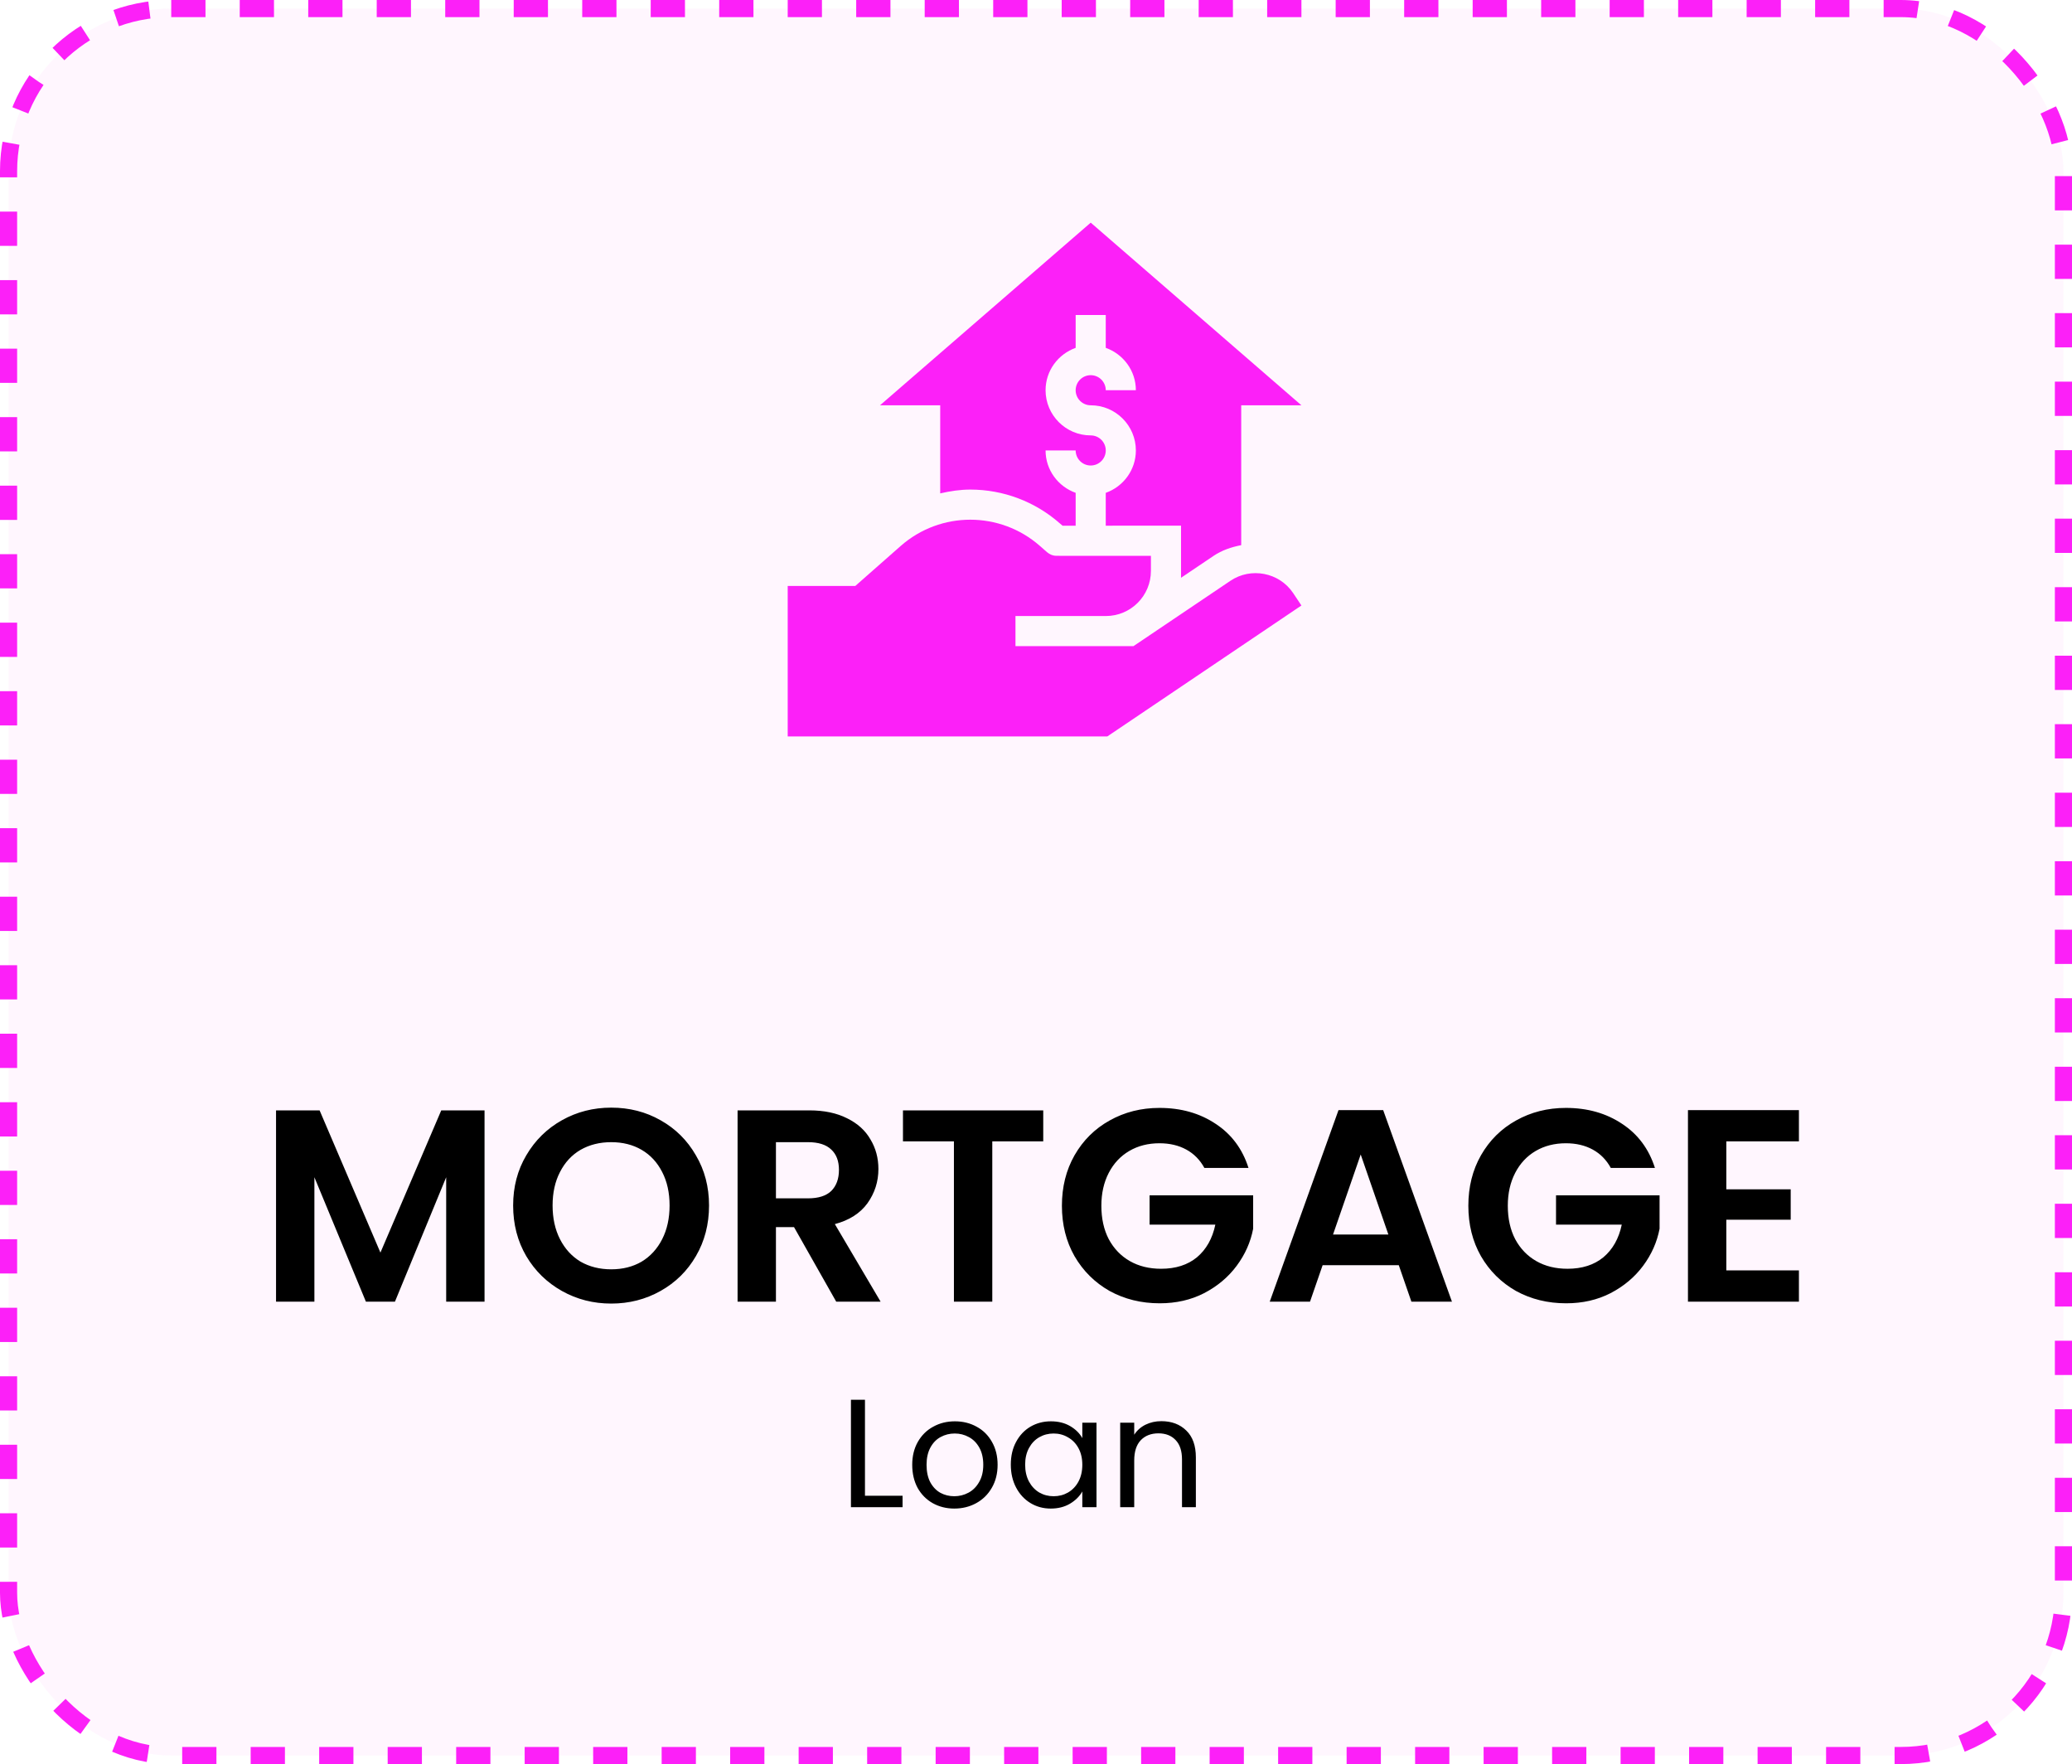
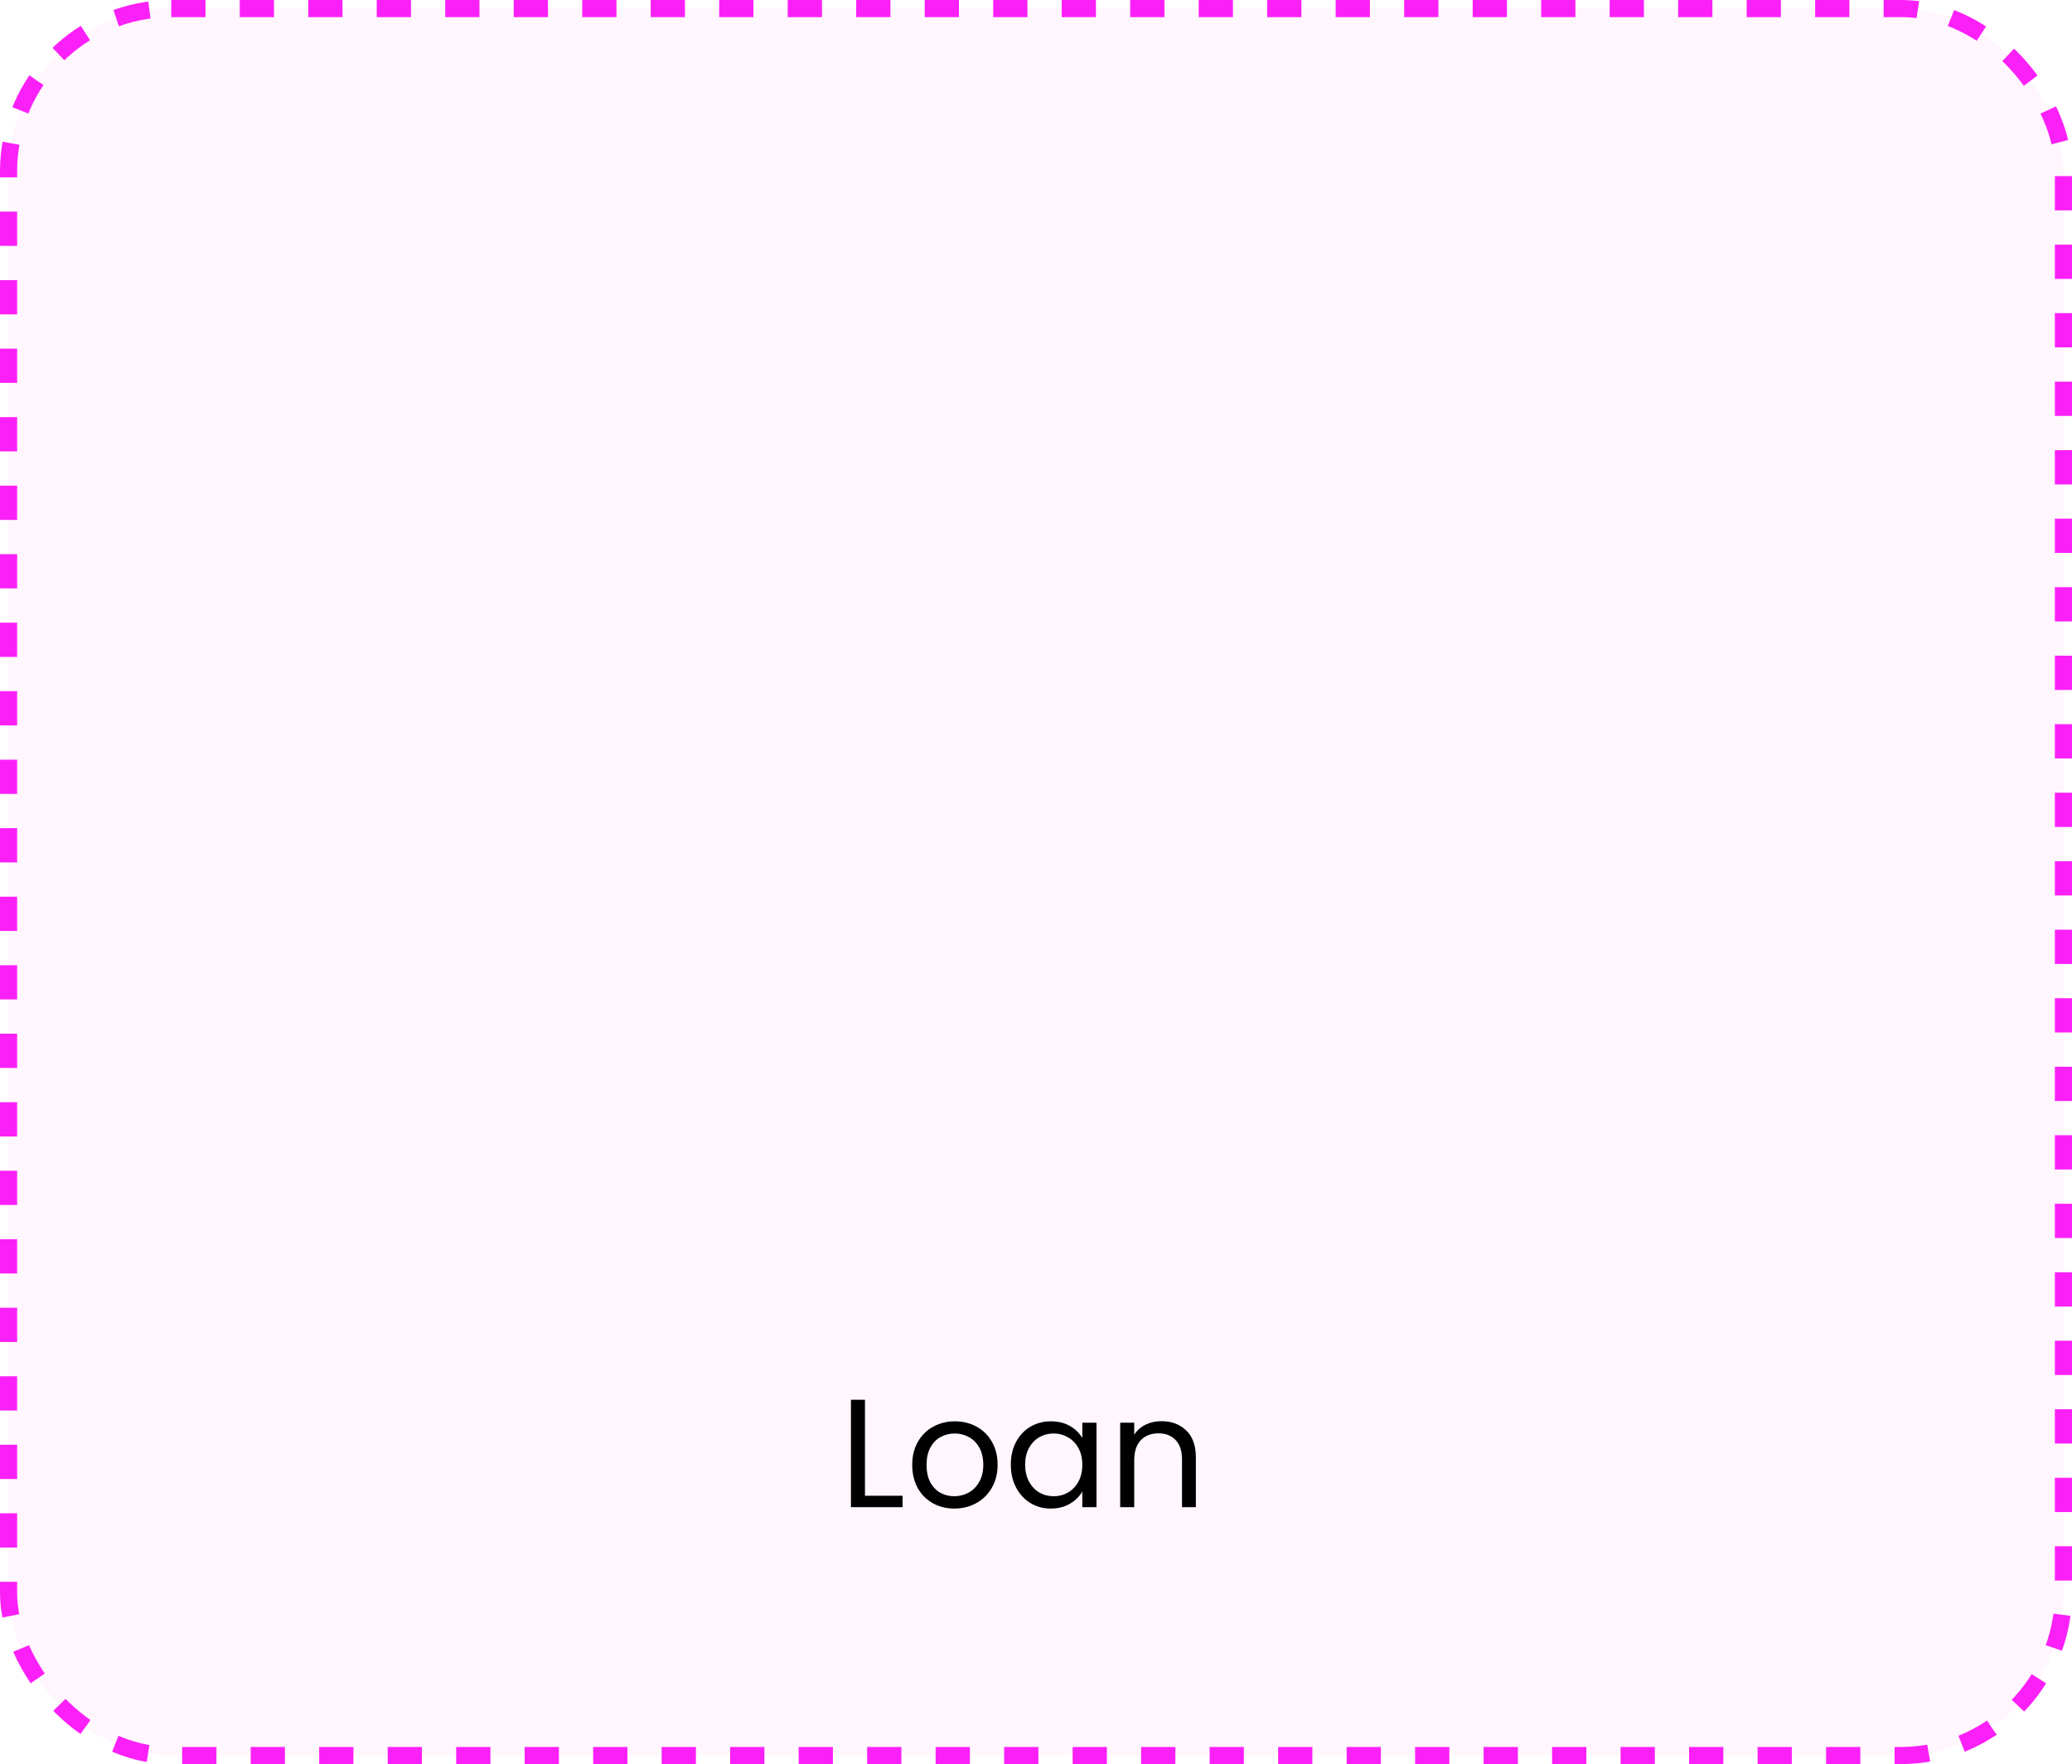
<svg xmlns="http://www.w3.org/2000/svg" width="121" height="103" viewBox="0 0 121 103" fill="none">
  <rect x="0.5" y="0.5" width="120" height="102" rx="9.5" fill="#FC20F8" fill-opacity="0.04" stroke="#FC20F8" stroke-dasharray="2 2" />
-   <path d="M71.852 33.912L66.191 37.727H59.301V35.969H64.574C66.033 35.969 67.211 34.791 67.211 33.332V32.453H61.938C61.762 32.435 61.48 32.523 61.147 32.242L60.725 31.873C58.404 29.834 54.924 29.834 52.603 31.873L49.949 34.211H46V43H64.662L76 35.353L75.508 34.615C74.699 33.42 73.047 33.104 71.852 33.912H71.852Z" fill="#FC20F8" />
-   <path d="M63.695 13L51.391 23.664H54.906V28.807C55.481 28.676 56.066 28.585 56.664 28.585C58.588 28.585 60.442 29.284 61.885 30.553L62.052 30.695C62.056 30.695 62.356 30.695 62.816 30.695V28.775C61.796 28.412 61.059 27.445 61.059 26.301H62.816C62.816 26.785 63.21 27.18 63.695 27.18C64.18 27.18 64.574 26.785 64.574 26.301C64.574 25.816 64.18 25.422 63.695 25.422C62.241 25.422 61.059 24.239 61.059 22.785C61.059 21.641 61.796 20.674 62.816 20.31V18.391H64.574V20.31C65.595 20.674 66.332 21.641 66.332 22.785H64.574C64.574 22.3 64.18 21.906 63.695 21.906C63.21 21.906 62.816 22.3 62.816 22.785C62.816 23.27 63.21 23.664 63.695 23.664C65.149 23.664 66.332 24.847 66.332 26.301C66.332 27.445 65.595 28.412 64.574 28.776V30.694C66.551 30.693 68.969 30.691 68.969 30.691V33.735L70.87 32.455C71.357 32.125 71.912 31.942 72.484 31.83V23.664H76L63.695 13Z" fill="#FC20F8" />
-   <path d="M28.296 64.832V76H26.056V68.736L23.064 76H21.368L18.36 68.736V76H16.12V64.832H18.664L22.216 73.136L25.768 64.832H28.296ZM35.694 76.112C34.649 76.112 33.689 75.867 32.814 75.376C31.94 74.885 31.246 74.208 30.734 73.344C30.222 72.469 29.966 71.483 29.966 70.384C29.966 69.296 30.222 68.32 30.734 67.456C31.246 66.581 31.94 65.899 32.814 65.408C33.689 64.917 34.649 64.672 35.694 64.672C36.75 64.672 37.71 64.917 38.574 65.408C39.449 65.899 40.137 66.581 40.638 67.456C41.15 68.32 41.406 69.296 41.406 70.384C41.406 71.483 41.15 72.469 40.638 73.344C40.137 74.208 39.449 74.885 38.574 75.376C37.7 75.867 36.74 76.112 35.694 76.112ZM35.694 74.112C36.366 74.112 36.958 73.963 37.47 73.664C37.982 73.355 38.382 72.917 38.67 72.352C38.958 71.787 39.102 71.131 39.102 70.384C39.102 69.637 38.958 68.987 38.67 68.432C38.382 67.867 37.982 67.435 37.47 67.136C36.958 66.837 36.366 66.688 35.694 66.688C35.022 66.688 34.425 66.837 33.902 67.136C33.39 67.435 32.99 67.867 32.702 68.432C32.414 68.987 32.27 69.637 32.27 70.384C32.27 71.131 32.414 71.787 32.702 72.352C32.99 72.917 33.39 73.355 33.902 73.664C34.425 73.963 35.022 74.112 35.694 74.112ZM48.833 76L46.369 71.648H45.313V76H43.073V64.832H47.265C48.129 64.832 48.865 64.987 49.473 65.296C50.081 65.595 50.534 66.005 50.833 66.528C51.142 67.04 51.297 67.616 51.297 68.256C51.297 68.992 51.083 69.659 50.657 70.256C50.23 70.843 49.595 71.248 48.753 71.472L51.425 76H48.833ZM45.313 69.968H47.185C47.793 69.968 48.246 69.824 48.545 69.536C48.843 69.237 48.993 68.827 48.993 68.304C48.993 67.792 48.843 67.397 48.545 67.12C48.246 66.832 47.793 66.688 47.185 66.688H45.313V69.968ZM60.923 64.832V66.64H57.947V76H55.707V66.64H52.731V64.832H60.923ZM70.333 68.192C70.077 67.723 69.725 67.365 69.277 67.12C68.829 66.875 68.306 66.752 67.709 66.752C67.048 66.752 66.461 66.901 65.949 67.2C65.437 67.499 65.037 67.925 64.749 68.48C64.461 69.035 64.317 69.675 64.317 70.4C64.317 71.147 64.461 71.797 64.749 72.352C65.048 72.907 65.459 73.333 65.981 73.632C66.504 73.931 67.112 74.08 67.805 74.08C68.659 74.08 69.357 73.856 69.901 73.408C70.445 72.949 70.802 72.315 70.973 71.504H67.133V69.792H73.181V71.744C73.032 72.523 72.712 73.243 72.221 73.904C71.731 74.565 71.096 75.099 70.317 75.504C69.549 75.899 68.685 76.096 67.725 76.096C66.648 76.096 65.672 75.856 64.797 75.376C63.933 74.885 63.251 74.208 62.749 73.344C62.258 72.48 62.013 71.499 62.013 70.4C62.013 69.301 62.258 68.32 62.749 67.456C63.251 66.581 63.933 65.904 64.797 65.424C65.672 64.933 66.642 64.688 67.709 64.688C68.968 64.688 70.061 64.997 70.989 65.616C71.917 66.224 72.557 67.083 72.909 68.192H70.333ZM81.686 73.872H77.238L76.502 76H74.15L78.166 64.816H80.774L84.79 76H82.422L81.686 73.872ZM81.078 72.08L79.462 67.408L77.846 72.08H81.078ZM94.067 68.192C93.811 67.723 93.46 67.365 93.011 67.12C92.564 66.875 92.041 66.752 91.444 66.752C90.782 66.752 90.195 66.901 89.683 67.2C89.171 67.499 88.772 67.925 88.484 68.48C88.195 69.035 88.052 69.675 88.052 70.4C88.052 71.147 88.195 71.797 88.484 72.352C88.782 72.907 89.193 73.333 89.716 73.632C90.238 73.931 90.846 74.08 91.54 74.08C92.393 74.08 93.091 73.856 93.635 73.408C94.18 72.949 94.537 72.315 94.707 71.504H90.868V69.792H96.915V71.744C96.766 72.523 96.446 73.243 95.956 73.904C95.465 74.565 94.83 75.099 94.052 75.504C93.284 75.899 92.419 76.096 91.46 76.096C90.382 76.096 89.406 75.856 88.531 75.376C87.668 74.885 86.985 74.208 86.484 73.344C85.993 72.48 85.748 71.499 85.748 70.4C85.748 69.301 85.993 68.32 86.484 67.456C86.985 66.581 87.668 65.904 88.531 65.424C89.406 64.933 90.377 64.688 91.444 64.688C92.702 64.688 93.796 64.997 94.724 65.616C95.651 66.224 96.291 67.083 96.644 68.192H94.067ZM100.813 66.64V69.44H104.573V71.216H100.813V74.176H105.053V76H98.573V64.816H105.053V66.64H100.813Z" fill="black" />
  <path d="M50.512 87.334H52.708V88H49.693V81.727H50.512V87.334ZM55.729 88.081C55.267 88.081 54.847 87.976 54.469 87.766C54.097 87.556 53.803 87.259 53.587 86.875C53.377 86.485 53.272 86.035 53.272 85.525C53.272 85.021 53.38 84.577 53.596 84.193C53.818 83.803 54.118 83.506 54.496 83.302C54.874 83.092 55.297 82.987 55.765 82.987C56.233 82.987 56.656 83.092 57.034 83.302C57.412 83.506 57.709 83.8 57.925 84.184C58.147 84.568 58.258 85.015 58.258 85.525C58.258 86.035 58.144 86.485 57.916 86.875C57.694 87.259 57.391 87.556 57.007 87.766C56.623 87.976 56.197 88.081 55.729 88.081ZM55.729 87.361C56.023 87.361 56.299 87.292 56.557 87.154C56.815 87.016 57.022 86.809 57.178 86.533C57.34 86.257 57.421 85.921 57.421 85.525C57.421 85.129 57.343 84.793 57.187 84.517C57.031 84.241 56.827 84.037 56.575 83.905C56.323 83.767 56.05 83.698 55.756 83.698C55.456 83.698 55.18 83.767 54.928 83.905C54.682 84.037 54.484 84.241 54.334 84.517C54.184 84.793 54.109 85.129 54.109 85.525C54.109 85.927 54.181 86.266 54.325 86.542C54.475 86.818 54.673 87.025 54.919 87.163C55.165 87.295 55.435 87.361 55.729 87.361ZM59.029 85.516C59.029 85.012 59.131 84.571 59.335 84.193C59.539 83.809 59.818 83.512 60.172 83.302C60.532 83.092 60.931 82.987 61.369 82.987C61.801 82.987 62.176 83.08 62.494 83.266C62.812 83.452 63.049 83.686 63.205 83.968V83.068H64.033V88H63.205V87.082C63.043 87.37 62.8 87.61 62.476 87.802C62.158 87.988 61.786 88.081 61.36 88.081C60.922 88.081 60.526 87.973 60.172 87.757C59.818 87.541 59.539 87.238 59.335 86.848C59.131 86.458 59.029 86.014 59.029 85.516ZM63.205 85.525C63.205 85.153 63.13 84.829 62.98 84.553C62.83 84.277 62.626 84.067 62.368 83.923C62.116 83.773 61.837 83.698 61.531 83.698C61.225 83.698 60.946 83.77 60.694 83.914C60.442 84.058 60.241 84.268 60.091 84.544C59.941 84.82 59.866 85.144 59.866 85.516C59.866 85.894 59.941 86.224 60.091 86.506C60.241 86.782 60.442 86.995 60.694 87.145C60.946 87.289 61.225 87.361 61.531 87.361C61.837 87.361 62.116 87.289 62.368 87.145C62.626 86.995 62.83 86.782 62.98 86.506C63.13 86.224 63.205 85.897 63.205 85.525ZM67.82 82.978C68.42 82.978 68.906 83.161 69.278 83.527C69.65 83.887 69.836 84.409 69.836 85.093V88H69.026V85.21C69.026 84.718 68.903 84.343 68.657 84.085C68.411 83.821 68.075 83.689 67.649 83.689C67.217 83.689 66.872 83.824 66.614 84.094C66.362 84.364 66.236 84.757 66.236 85.273V88H65.417V83.068H66.236V83.77C66.398 83.518 66.617 83.323 66.893 83.185C67.175 83.047 67.484 82.978 67.82 82.978Z" fill="black" />
</svg>